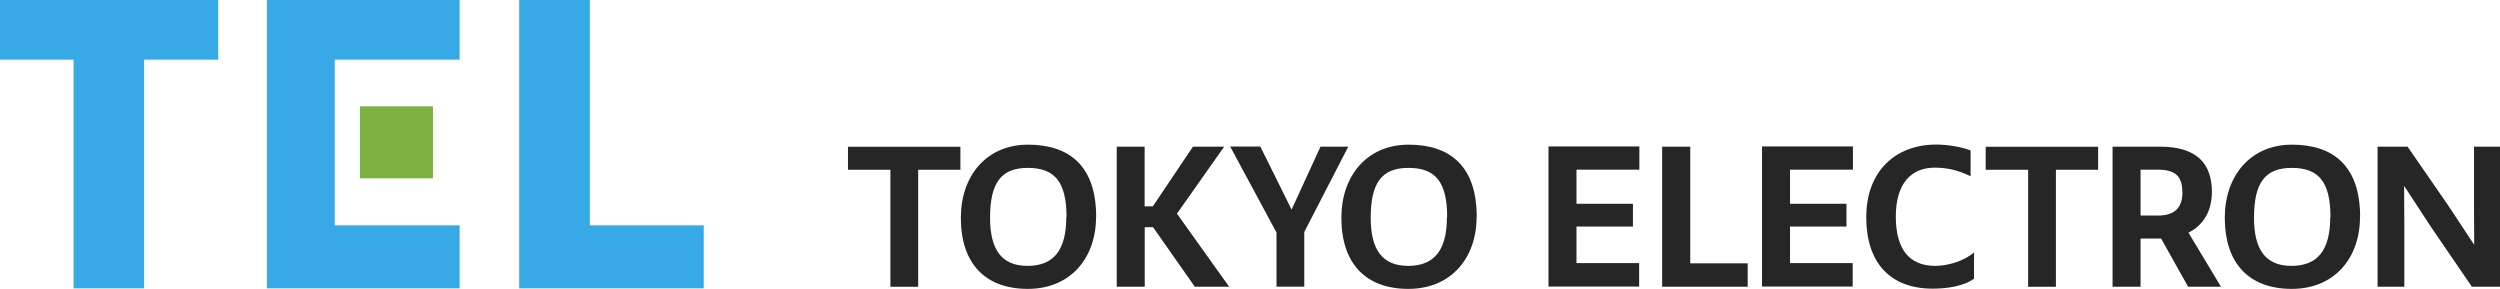
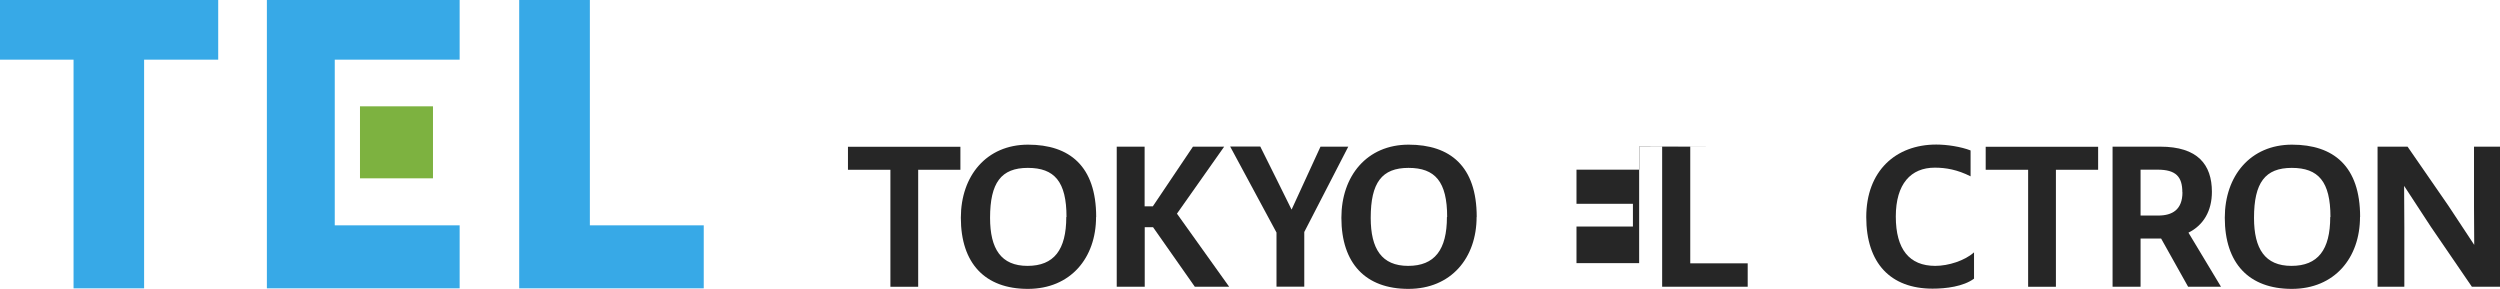
<svg xmlns="http://www.w3.org/2000/svg" id="uuid-9b0efbb7-20be-4ae3-a7ea-916d56950551" data-name="uuid-53298ad8-6993-4220-9bce-0911b4197c1f" width="225.01" height="26" viewBox="0 0 225.01 26">
  <defs>
    <style>
      .uuid-a5e82e7b-b91e-49fb-bdba-ec54dc600a6c {
        fill: #262626;
      }

      .uuid-68f74526-de36-41e7-a3de-41adeacaebd0 {
        fill: #37a9e7;
      }

      .uuid-eab9e114-0e22-4470-9313-32e5d3ae6498 {
        fill: #7db240;
      }
    </style>
  </defs>
  <g>
    <polygon class="uuid-68f74526-de36-41e7-a3de-41adeacaebd0" points="19.64 0 0 0 0 5.37 6.62 5.37 6.62 25.95 12.97 25.95 12.97 5.37 19.64 5.37 19.64 0" />
    <g>
      <polygon class="uuid-68f74526-de36-41e7-a3de-41adeacaebd0" points="53.09 20.28 53.09 0 46.73 0 46.73 25.95 63.34 25.95 63.34 20.28 53.09 20.28" />
      <polygon class="uuid-68f74526-de36-41e7-a3de-41adeacaebd0" points="24.02 0 24.02 25.95 41.37 25.95 41.37 20.28 30.13 20.28 30.13 5.37 41.37 5.37 41.37 0 24.02 0" />
    </g>
    <polygon class="uuid-eab9e114-0e22-4470-9313-32e5d3ae6498" points="38.97 9.57 32.4 9.57 32.4 12.13 32.4 16.05 38.97 16.05 38.97 9.57" />
  </g>
  <g>
    <path class="uuid-a5e82e7b-b91e-49fb-bdba-ec54dc600a6c" d="M86.44,15.28h-3.8v10.53h-2.5v-10.53h-3.82v-2.07h10.12v2.07h0Z" />
    <path class="uuid-a5e82e7b-b91e-49fb-bdba-ec54dc600a6c" d="M98.65,19.53c0,3.68-2.29,6.47-6.14,6.47s-6.03-2.29-6.03-6.4c0-3.78,2.31-6.58,6.05-6.58s6.13,1.94,6.13,6.5ZM95.99,19.53c0-3.18-1.08-4.42-3.48-4.42s-3.4,1.33-3.4,4.5c0,2.79.99,4.32,3.37,4.32s3.49-1.44,3.49-4.4h0Z" />
    <path class="uuid-a5e82e7b-b91e-49fb-bdba-ec54dc600a6c" d="M103.02,13.2v5.37h.74l3.61-5.37h2.81l-4.25,6.03,4.7,6.58h-3.09l-3.76-5.36h-.75v5.36h-2.52v-12.61s2.52,0,2.52,0Z" />
    <path class="uuid-a5e82e7b-b91e-49fb-bdba-ec54dc600a6c" d="M116.25,18.86l2.6-5.66h2.5l-3.96,7.68v4.92h-2.5v-4.87l-4.17-7.74h2.71l1.41,2.83,1.4,2.83h0Z" />
    <path class="uuid-a5e82e7b-b91e-49fb-bdba-ec54dc600a6c" d="M132.9,19.53c0,3.68-2.29,6.47-6.14,6.47s-6.03-2.29-6.03-6.4c0-3.78,2.31-6.58,6.05-6.58s6.13,1.94,6.13,6.5ZM130.25,19.53c0-3.18-1.08-4.42-3.48-4.42s-3.4,1.33-3.4,4.5c0,2.79.99,4.32,3.37,4.32s3.49-1.44,3.49-4.4h0Z" />
-     <path class="uuid-a5e82e7b-b91e-49fb-bdba-ec54dc600a6c" d="M147.55,13.2v2.07h-5.66v3.07h5.08v2.05h-5.08v3.29h5.64v2.11h-8.16v-12.61h8.18Z" />
+     <path class="uuid-a5e82e7b-b91e-49fb-bdba-ec54dc600a6c" d="M147.55,13.2v2.07h-5.66v3.07h5.08v2.05h-5.08v3.29h5.64v2.11v-12.61h8.18Z" />
    <path class="uuid-a5e82e7b-b91e-49fb-bdba-ec54dc600a6c" d="M152.13,13.2v10.5h5.17v2.11h-7.7v-12.61s2.52,0,2.52,0Z" />
-     <path class="uuid-a5e82e7b-b91e-49fb-bdba-ec54dc600a6c" d="M166.77,13.2v2.07h-5.66v3.07h5.08v2.05h-5.08v3.29h5.64v2.11h-8.16v-12.61h8.18Z" />
    <path class="uuid-a5e82e7b-b91e-49fb-bdba-ec54dc600a6c" d="M188.84,15.28h-3.8v10.53h-2.5v-10.53h-3.82v-2.07h10.12v2.07h0Z" />
    <path class="uuid-a5e82e7b-b91e-49fb-bdba-ec54dc600a6c" d="M190.14,13.2h4.29c3.37,0,4.65,1.61,4.65,4.07,0,1.69-.74,2.99-2.11,3.67l2.93,4.87h-2.96l-2.43-4.34h-1.85v4.34h-2.52v-12.61h0ZM196.42,17.31c0-1.41-.58-2.04-2.23-2.04h-1.53v4.13h1.59c1.26,0,2.18-.52,2.18-2.1h0Z" />
    <path class="uuid-a5e82e7b-b91e-49fb-bdba-ec54dc600a6c" d="M212.41,19.53c0,3.68-2.29,6.47-6.14,6.47s-6.03-2.29-6.03-6.4c0-3.78,2.31-6.58,6.05-6.58s6.13,1.94,6.13,6.5ZM209.75,19.53c0-3.18-1.08-4.42-3.48-4.42s-3.4,1.33-3.4,4.5c0,2.79.99,4.32,3.37,4.32s3.49-1.44,3.49-4.4h0Z" />
    <path class="uuid-a5e82e7b-b91e-49fb-bdba-ec54dc600a6c" d="M216.37,25.81h-2.38v-12.61h2.7l3.67,5.31,2.33,3.53-.02-3.45v-5.39h2.35v12.61h-2.54l-3.7-5.41-2.4-3.67.02,3.74v5.33h-.02Z" />
    <path class="uuid-a5e82e7b-b91e-49fb-bdba-ec54dc600a6c" d="M177.65,22.73c-.81.72-2.27,1.2-3.47,1.2-2.33,0-3.55-1.49-3.55-4.44s1.36-4.4,3.51-4.4c.99,0,2.03.18,3.22.78v-2.33c-.88-.34-2.12-.53-3.09-.53-3.65,0-6.3,2.38-6.3,6.53s2.19,6.44,5.97,6.44c1.2,0,2.77-.19,3.73-.9v-2.37h0Z" />
  </g>
</svg>